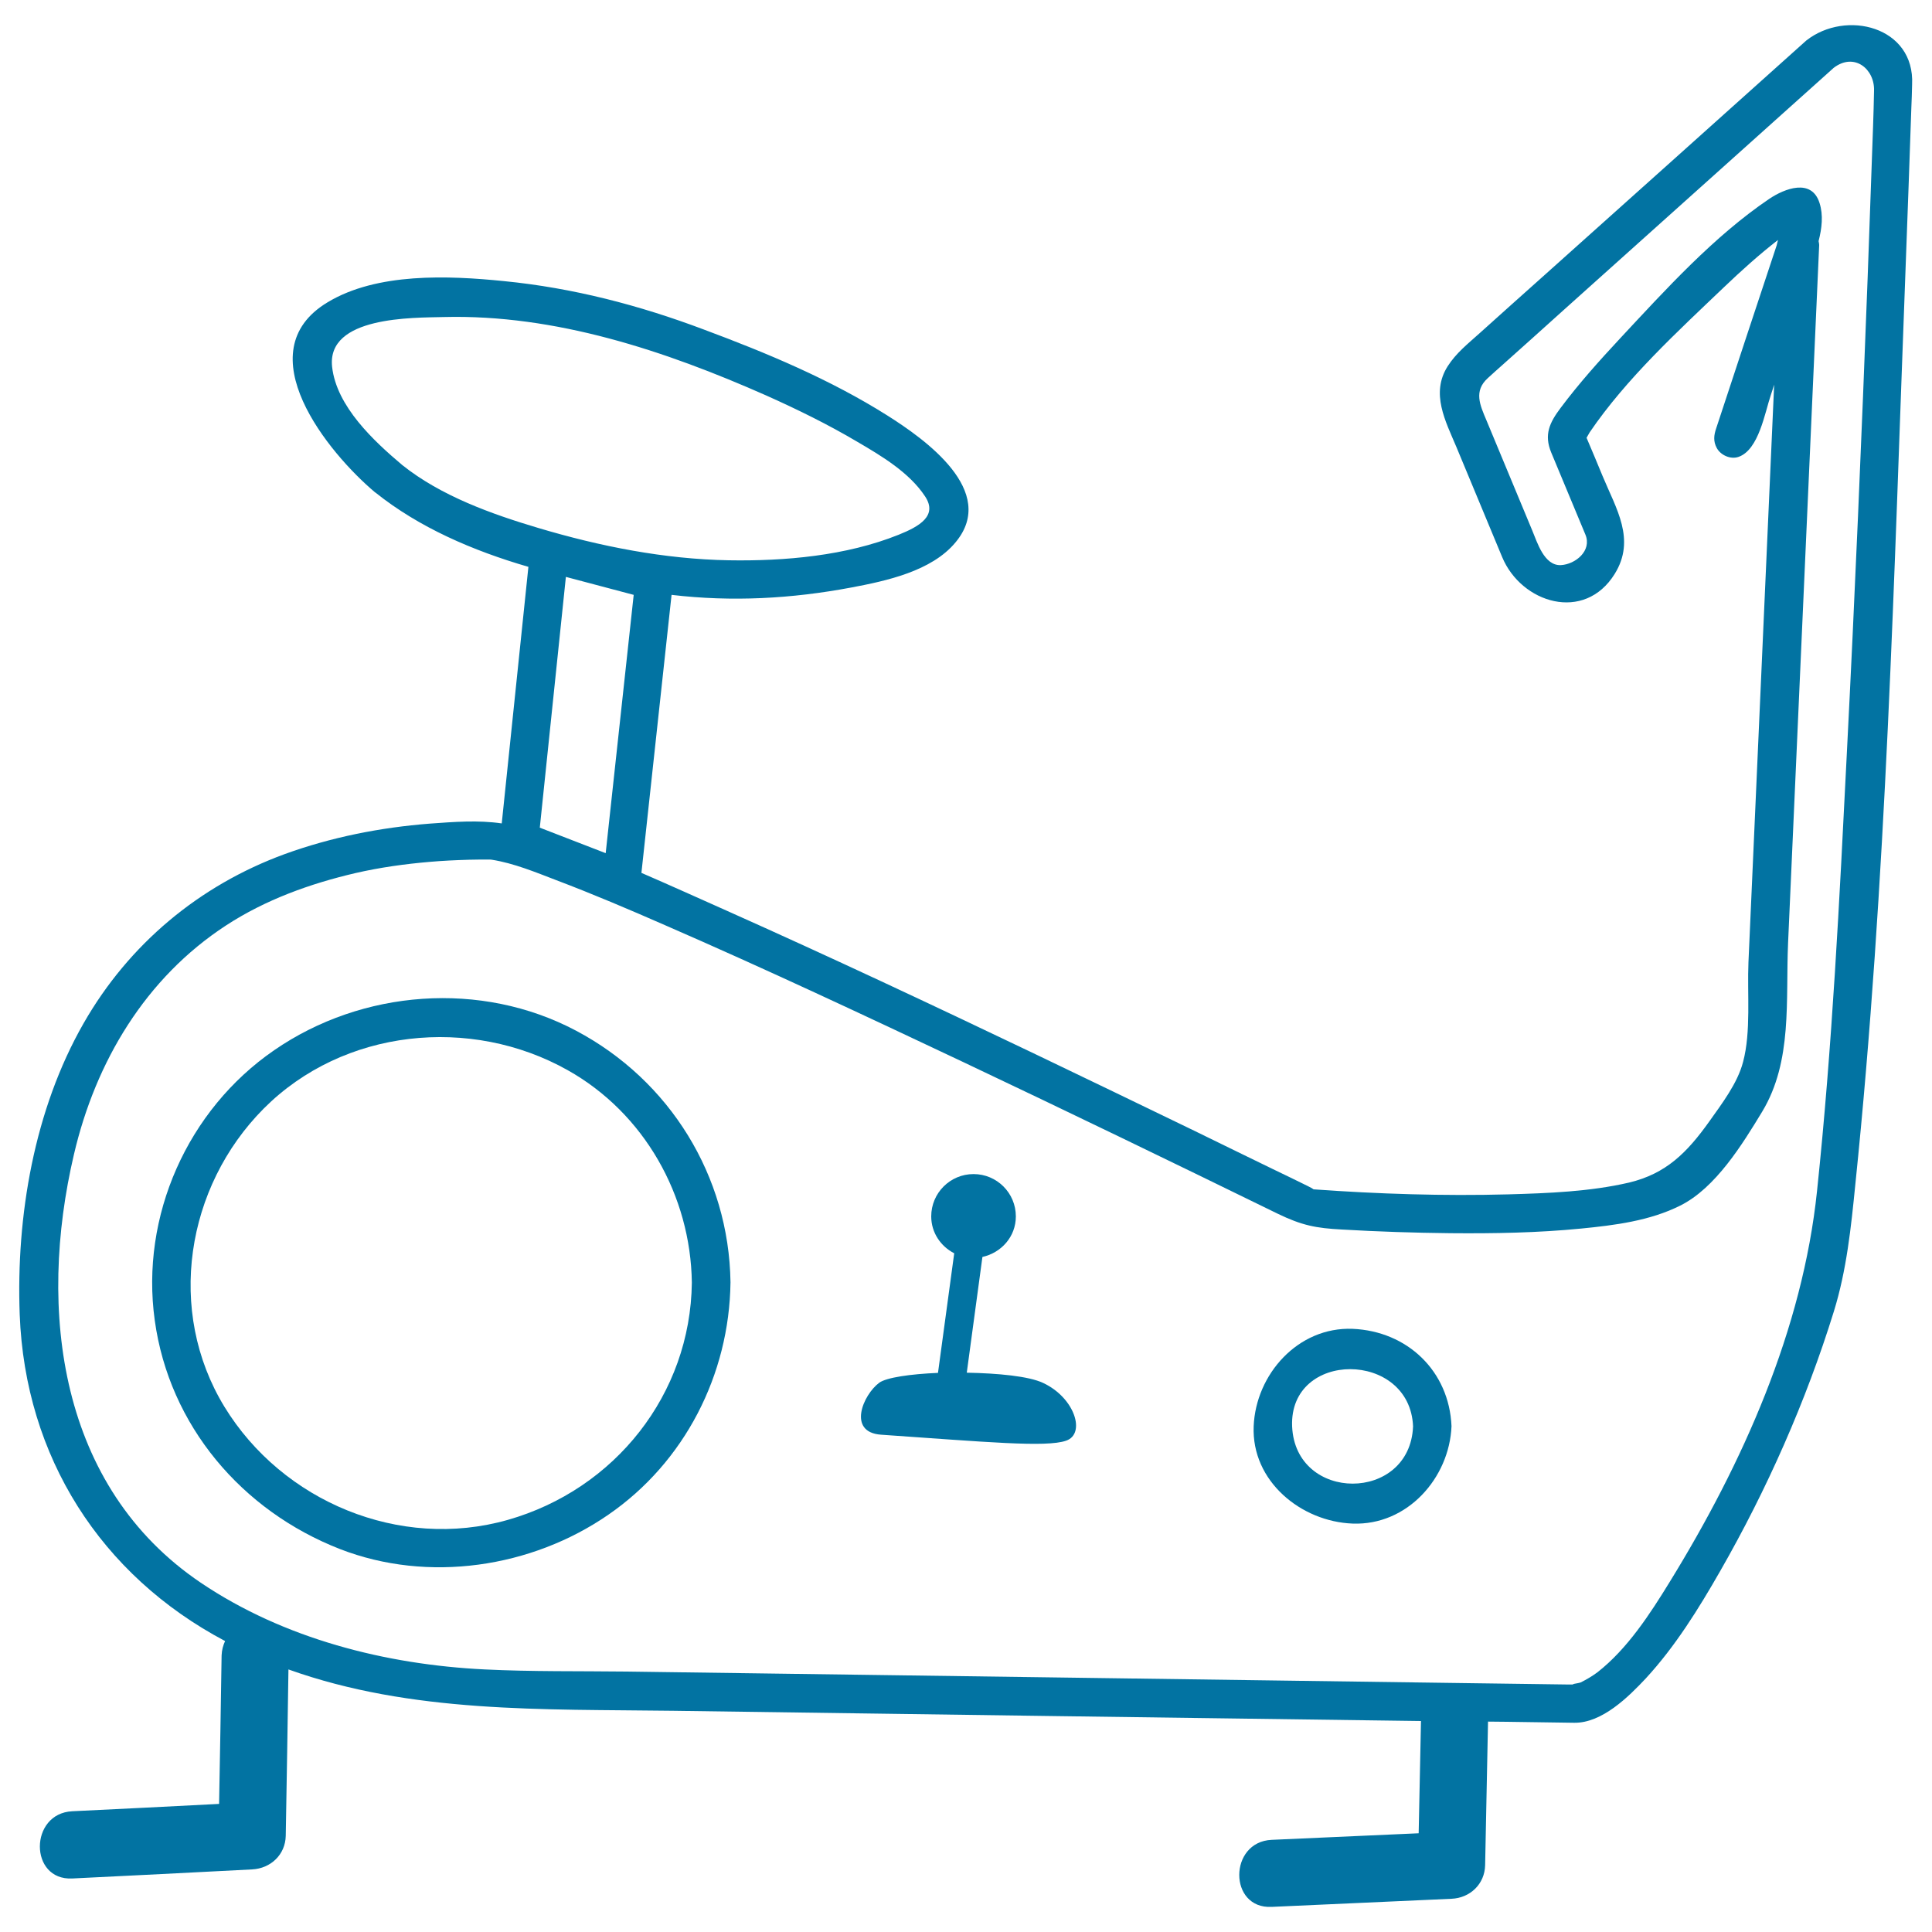
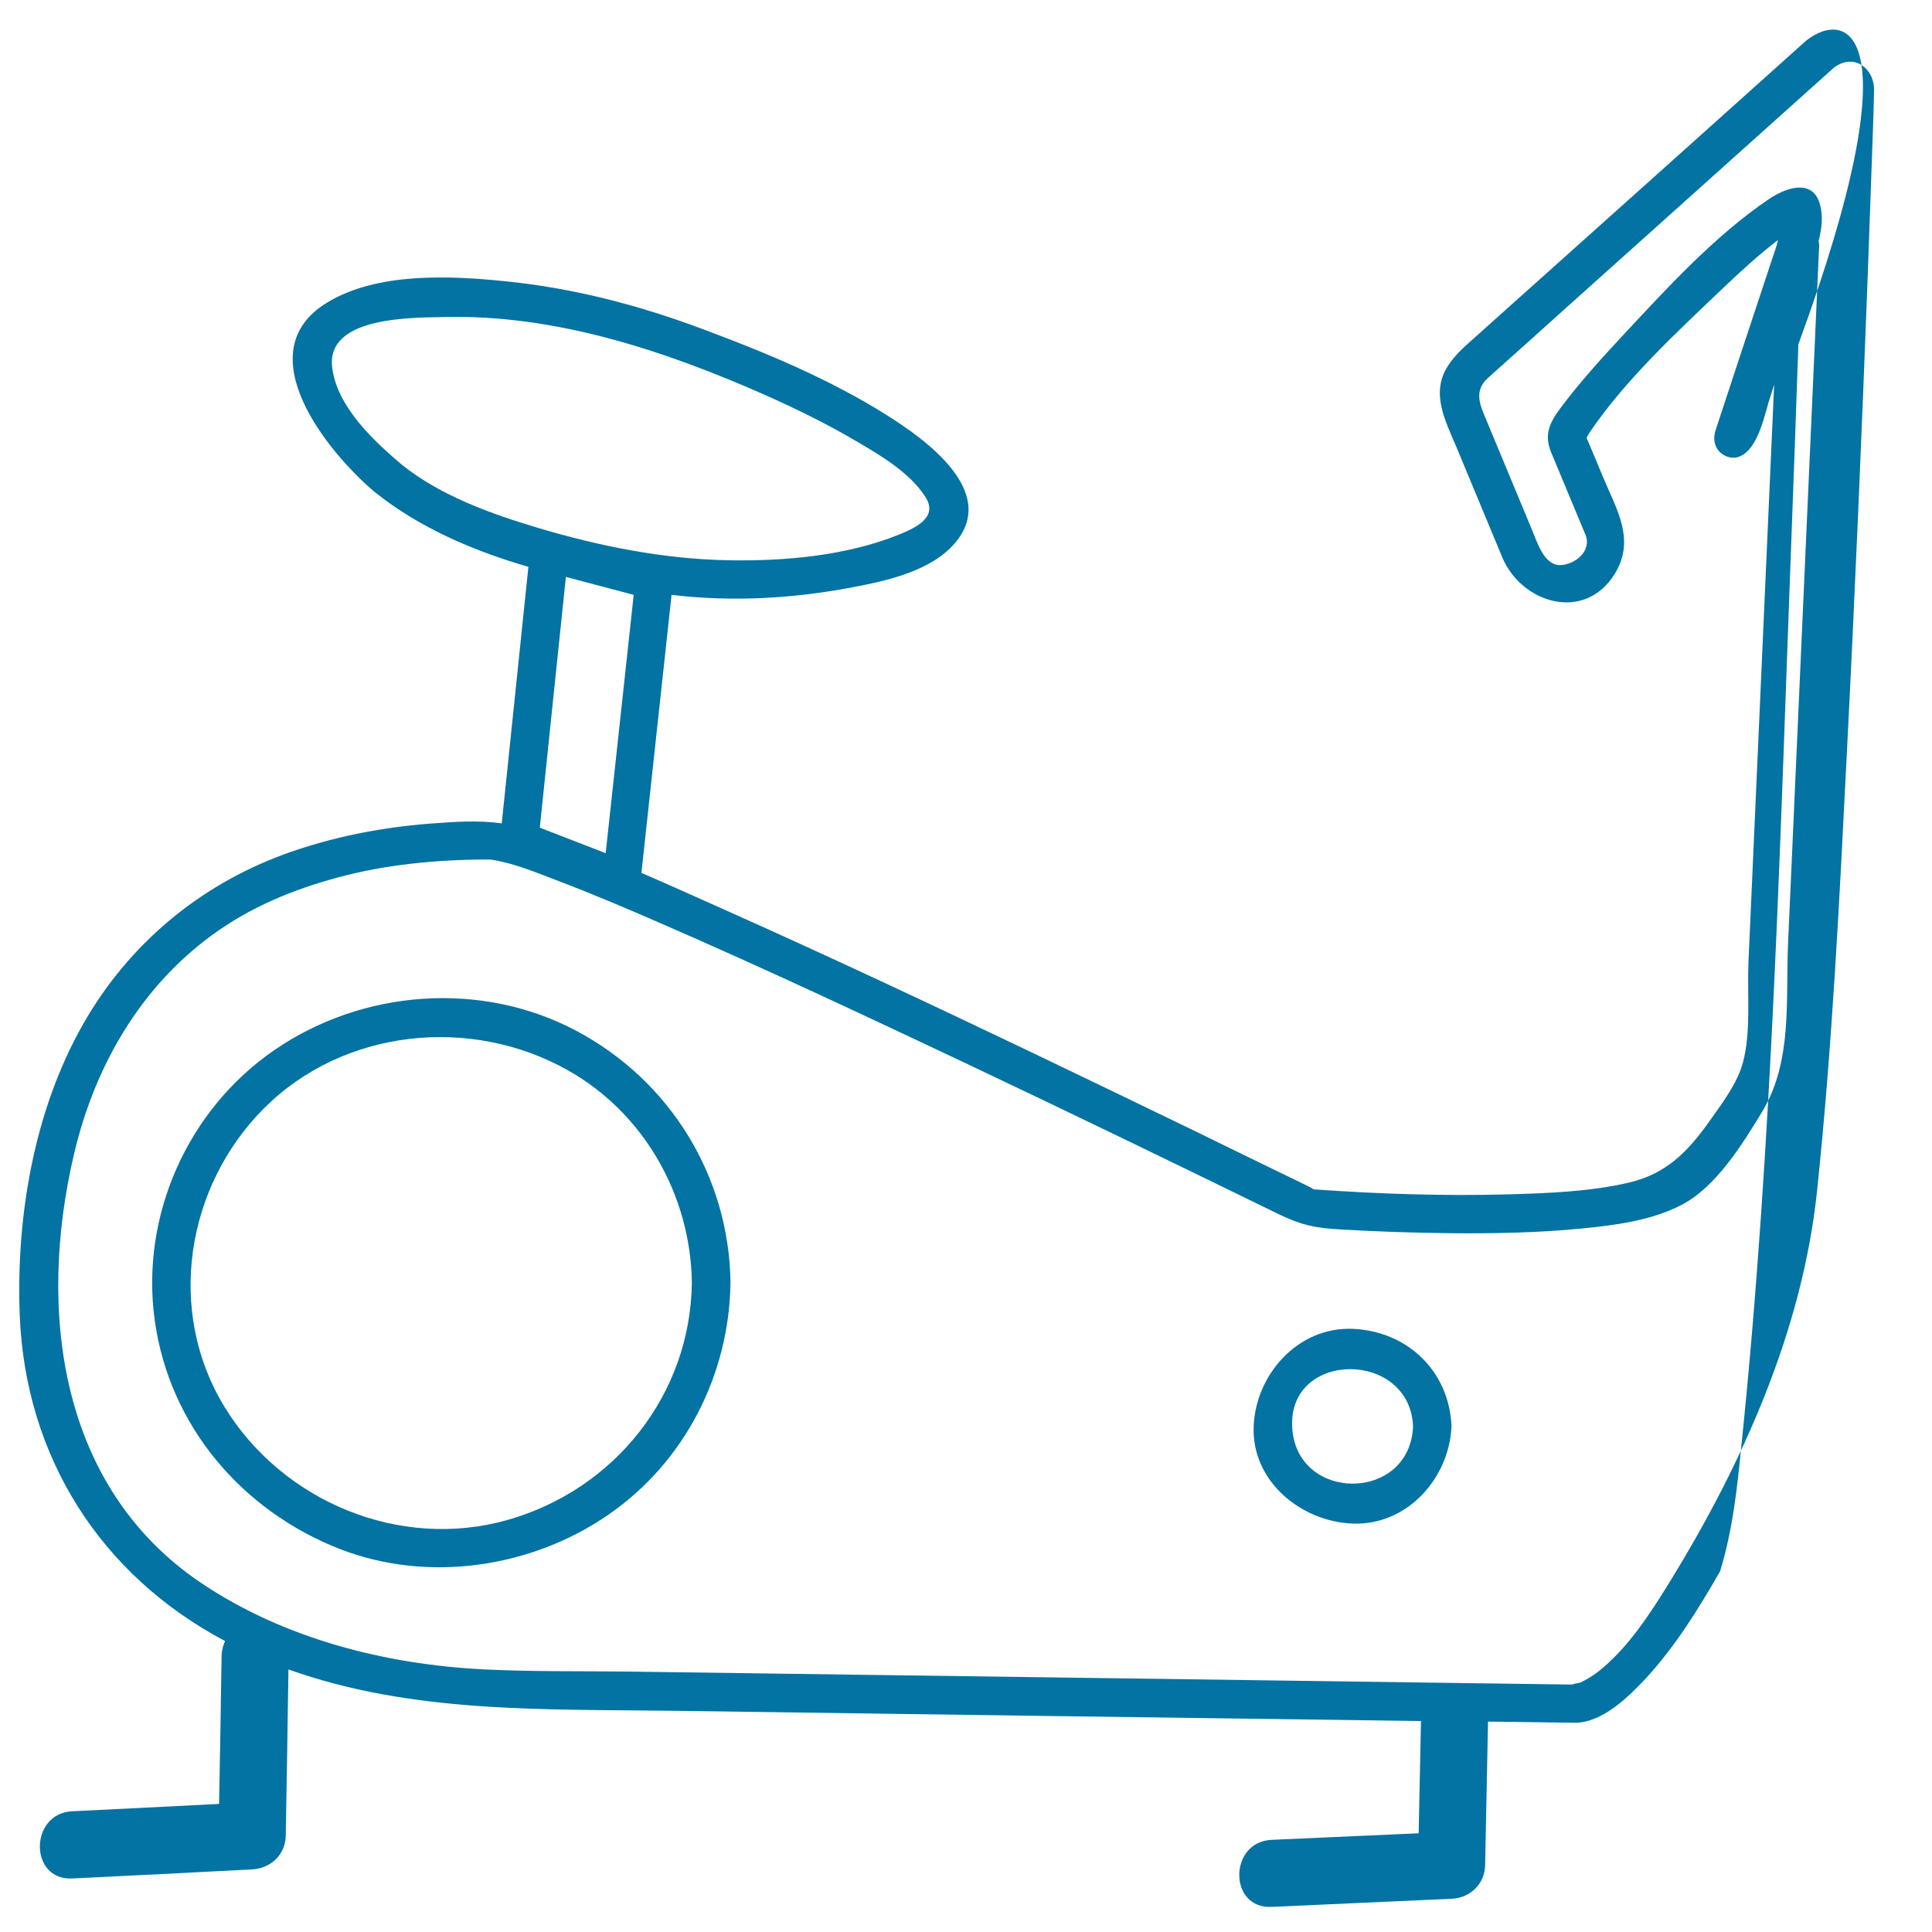
<svg xmlns="http://www.w3.org/2000/svg" viewBox="0 0 1000 1000" style="fill:#0273a2">
  <title>Exercise Bike SVG icon</title>
  <g>
    <g>
      <path d="M298.2,533.5c-49.2-26.1-110.8-21.3-156.3,10.1C97,574.5,72.6,629.5,80.1,683.4c7.5,54.5,45.1,98.6,95.9,118.4c45.6,17.7,99.1,9.7,138.9-17.8c39.5-27.2,62.6-72.5,63.2-120.2c0-0.1,0-0.1,0-0.2C377.3,608.7,346.7,559.2,298.2,533.5z M262.8,786.7c-55.9,15.9-116.6-9.5-146.6-58.5c-30.3-49.6-20-113.9,20.3-154.4c41.2-41.4,107.1-48.1,157.3-19.9c39.6,22.2,63.7,64.9,64.3,110C357.4,721.7,318.3,770.9,262.8,786.7z" />
      <path d="M700.1,687.8c-28.3-1.1-50.1,23.6-51.2,50.4c-1.2,28.5,24.6,49.4,51.2,50.4c28.3,1.1,50.1-23.6,51.2-50.4C750.1,709.7,728.5,689,700.1,687.8z M668.8,738.3c-1.6-39.6,61-39.4,62.6,0C729.8,777.8,670.5,777.8,668.8,738.3z" />
-       <path d="M934.9,21c-45.5,40.8-91,81.6-136.6,122.4c-10.9,9.7-21.7,19.4-32.6,29.2c-6,5.4-12,10.1-16.4,17c-8.9,14-1.1,28.4,4.5,41.7c7.9,19,15.8,38,23.7,57c9.9,23.9,42.6,34.1,58.3,8.7c11-17.8,0.7-33.7-6.3-50.6c-2.7-6.6-5.5-13.2-8.3-19.8c0.6-1,1.3-2.3,1.6-2.8c18.9-27.8,45.5-52.2,69.7-75.3c8.8-8.4,18.1-16.8,27.8-24.3c-0.3,0.9-0.4,1.7-0.7,2.8c-10.5,31.6-20.9,63.1-31.3,94.7c-1.2,3.5-1.6,6.7,0.3,10.2c2,3.7,7.1,6,11.2,4.6c10.6-3.6,13.7-23.1,16.8-32.1c0.6-1.7,1.1-3.5,1.7-5.3c-2.6,58.5-5.2,116.9-7.8,175.4c-1.8,41.2-3.7,82.4-5.5,123.5c-0.7,16.3,1.4,36-2.8,51.7c-2.9,11.1-11,21.6-17.5,30.8c-11.5,16.1-22.3,27-41.5,31.6c-20.3,4.7-41.7,5.5-62.5,6.1c-33.6,0.9-67.3-0.2-100.8-2.6c-0.4-0.3-1.1-0.8-2.8-1.6c-6-3-12.1-5.9-18.1-8.8c-13.7-6.7-27.4-13.3-41-20c-27.6-13.4-55.3-26.7-83-40c-52.7-25.2-105.5-50-158.8-73.8c-14.6-6.5-29.4-13.2-44.2-19.6c5.2-48,10.4-96,15.6-143.9c31.3,3.7,62.1,2,93-3.8c18-3.4,41.6-8.4,54-23.4c22.1-26.5-15.9-53.4-35.4-65.7c-29.5-18.6-62.3-32.3-94.8-44.4C331,158,296.5,149,260.8,145.5c-28.7-2.9-65.7-4.5-91.3,11c-42.5,25.6,0.4,78,24.7,98.4c0,0,0.1,0,0.2,0.1c22.5,18,50.2,30,79.1,38.4c-4.6,44.3-9.2,88.5-13.8,132.8c-12.2-1.8-24.7-0.8-37.2,0.1c-25.6,2-51,7-75.2,15.8c-44.2,16.2-80.6,46.6-104,87.5c-25.6,44.7-35,99.8-33.1,150.8c2.8,73.7,42,135,106.3,169c-1,2.2-1.7,4.6-1.8,7.5c-0.4,25.6-0.8,51.2-1.3,76.8c-25.4,1.3-50.7,2.6-76,3.8c-22.3,1.1-22.4,35.9,0,34.8c31-1.5,62.1-3.1,93.1-4.7c9.6-0.5,17.2-7.6,17.4-17.4c0.5-28.7,1-57.4,1.4-86.1c63.8,22.8,131.6,20.5,199.1,21.4c129,1.8,258.1,3.6,387.1,5.3c-0.4,19.4-0.8,38.8-1.2,58.1c-25.4,1.1-50.7,2.3-76.1,3.4c-22.3,1-22.4,35.8,0,34.7c31-1.4,62.1-2.8,93.1-4.2c9.6-0.4,17.2-7.6,17.4-17.4c0.5-24.7,1-49.5,1.5-74.3c3.3,0,6.6,0.1,9.8,0.1c11.6,0.2,23.2,0.3,34.8,0.5c14.4,0.2,28.1-13.4,37.1-23c15.2-16.5,27.3-36,38.4-55.4c24.2-42.2,44.5-88,58.9-134.5c6.6-21.3,8.9-43.5,11.1-65.6c16.2-157.1,20-315.9,26-473.7c1-27.8,2.1-55.7,3-83.5c0.2-4.1,0.3-8.1,0.4-12.2C991.2,13.7,955.4,4.8,934.9,21z M292.9,298.6c11.7,3.1,23.4,6.2,35.1,9.3c-4.8,44.6-9.7,89.1-14.5,133.7c-11.4-4.4-22.7-8.8-34.1-13.2C283.9,385.1,288.4,341.8,292.9,298.6z M171.9,189.9c-2.9-26.3,41.9-25.4,57.8-25.8c57.8-1.5,114.7,17.5,166.9,40.6c16.1,7.2,32,15,47.2,24c12.5,7.3,26.9,15.9,35,28.2c6.7,10.1-3,15.6-13.7,19.9c-27.2,10.9-58.9,13.7-88,13.2c-33.3-0.6-66.5-7.2-98.4-16.7c-24.2-7.2-50.5-16.6-70.5-32.6C193.5,228.3,174.2,210.4,171.9,189.9z M969.5,65.3c-0.9,26-1.9,52.1-2.8,78.2c-3.1,82.3-6.6,164.6-10.8,246.8c-3.8,75.4-7.5,151-15.4,226.1c-7.5,71.8-38.4,140.9-76.2,202.3c-10.2,16.6-21.9,34.7-37.5,46.9c-2.7,2-5.6,3.7-8.6,5.2c-1.1,0.5-6.2,1-3.2,1.1c-1.1,0-2.1,0-3.2,0c-17.2-0.2-34.4-0.5-51.6-0.7c-72.3-1-144.7-2-217-3c-72.9-1-145.8-2-218.8-3c-24.4-0.3-49,0.1-73.4-1.1c-51.4-2.5-104.1-15.9-147.1-44.9c-73.4-49.6-84.6-141-65.6-221.8c11.2-47.9,37-91.2,78.7-118.4c20.4-13.3,43.4-21.6,67-27.1c12.6-2.9,25.5-4.7,38.4-5.8c6.8-0.6,13.5-0.9,20.3-1.1c3.5-0.1,7-0.1,10.5-0.1c0.2,0,0.9,0,1.4,0.1c11.4,1.8,22.7,6.5,33.4,10.6c19,7.2,37.8,15.2,56.5,23.4c51.7,22.5,102.8,46.5,153.8,70.6c54.5,25.8,108.8,52.1,163,78.6c12.6,6.1,19.9,7.5,33.3,8.2c18.7,1.1,37.4,1.7,56.2,1.9c22.5,0.2,45.2-0.2,67.6-2.4c17.3-1.7,35.6-4,51.3-11.9c18.3-9.1,32.2-31.8,42.4-48.6c15.8-26.2,12.1-57.6,13.4-87.2c5.4-120.4,10.7-240.9,16.1-361.3c0-0.8-0.2-1.4-0.3-2.1c1.7-6.7,2.5-13.4,0.5-19.7c-4.1-13-18.1-7.5-26-2.2c-28.8,19.5-53.5,46.8-77.1,72.1c-10.8,11.6-21.4,23.4-30.9,36.1c-5.8,7.7-8.7,13.9-4.9,23.1c5.9,14.2,11.8,28.4,17.7,42.5c3.5,8.4-5.2,15.4-12.7,15.8c-8.7,0.4-12.3-12-14.8-17.9c-7.9-19-15.8-38-23.7-57c-3.4-8-6.7-15.2,0.7-21.9c2.6-2.4,5.2-4.7,7.9-7.1c10.4-9.3,20.8-18.6,31.2-28c46.5-41.7,93.1-83.5,139.6-125.2c0,0,0,0,0.1-0.1c0,0,0,0,0.1-0.1c10.7-8.3,21.4,0.5,21,11.8C969.9,53,969.7,59.2,969.5,65.3z" />
-       <path d="M539.9,715.8c-7.4-3.5-23.3-5-39.5-5.3c2.7-20,5.4-39.9,8.1-59.9c9.8-2.2,17.3-10.5,17.3-21c0-12.1-9.8-21.9-21.9-21.9c-12.1,0-21.9,9.8-21.9,21.9c0,8.4,4.9,15.5,11.9,19.1c-2.8,20.6-5.6,41.3-8.4,61.9c-14.3,0.6-26.7,2.4-30.4,5.1c-8.4,6.2-16.7,25.7,1,26.9c53.8,3.7,85.4,6.7,95.7,3.1C562.1,742.2,556.4,723.5,539.9,715.8z" />
+       <path d="M934.9,21c-45.5,40.8-91,81.6-136.6,122.4c-10.9,9.7-21.7,19.4-32.6,29.2c-6,5.4-12,10.1-16.4,17c-8.9,14-1.1,28.4,4.5,41.7c7.9,19,15.8,38,23.7,57c9.9,23.9,42.6,34.1,58.3,8.7c11-17.8,0.7-33.7-6.3-50.6c-2.7-6.6-5.5-13.2-8.3-19.8c0.6-1,1.3-2.3,1.6-2.8c18.9-27.8,45.5-52.2,69.7-75.3c8.8-8.4,18.1-16.8,27.8-24.3c-0.3,0.9-0.4,1.7-0.7,2.8c-10.5,31.6-20.9,63.1-31.3,94.7c-1.2,3.5-1.6,6.7,0.3,10.2c2,3.7,7.1,6,11.2,4.6c10.6-3.6,13.7-23.1,16.8-32.1c0.6-1.7,1.1-3.5,1.7-5.3c-2.6,58.5-5.2,116.9-7.8,175.4c-1.8,41.2-3.7,82.4-5.5,123.5c-0.7,16.3,1.4,36-2.8,51.7c-2.9,11.1-11,21.6-17.5,30.8c-11.5,16.1-22.3,27-41.5,31.6c-20.3,4.7-41.7,5.5-62.5,6.1c-33.6,0.9-67.3-0.2-100.8-2.6c-0.4-0.3-1.1-0.8-2.8-1.6c-6-3-12.1-5.9-18.1-8.8c-13.7-6.7-27.4-13.3-41-20c-27.6-13.4-55.3-26.7-83-40c-52.7-25.2-105.5-50-158.8-73.8c-14.6-6.5-29.4-13.2-44.2-19.6c5.2-48,10.4-96,15.6-143.9c31.3,3.7,62.1,2,93-3.8c18-3.4,41.6-8.4,54-23.4c22.1-26.5-15.9-53.4-35.4-65.7c-29.5-18.6-62.3-32.3-94.8-44.4C331,158,296.5,149,260.8,145.5c-28.7-2.9-65.7-4.5-91.3,11c-42.5,25.6,0.4,78,24.7,98.4c0,0,0.1,0,0.2,0.1c22.5,18,50.2,30,79.1,38.4c-4.6,44.3-9.2,88.5-13.8,132.8c-12.2-1.8-24.7-0.8-37.2,0.1c-25.6,2-51,7-75.2,15.8c-44.2,16.2-80.6,46.6-104,87.5c-25.6,44.7-35,99.8-33.1,150.8c2.8,73.7,42,135,106.3,169c-1,2.2-1.7,4.6-1.8,7.5c-0.4,25.6-0.8,51.2-1.3,76.8c-25.4,1.3-50.7,2.6-76,3.8c-22.3,1.1-22.4,35.9,0,34.8c31-1.5,62.1-3.1,93.1-4.7c9.6-0.5,17.2-7.6,17.4-17.4c0.5-28.7,1-57.4,1.4-86.1c63.8,22.8,131.6,20.5,199.1,21.4c129,1.8,258.1,3.6,387.1,5.3c-0.4,19.4-0.8,38.8-1.2,58.1c-25.4,1.1-50.7,2.3-76.1,3.4c-22.3,1-22.4,35.8,0,34.7c31-1.4,62.1-2.8,93.1-4.2c9.6-0.4,17.2-7.6,17.4-17.4c0.5-24.7,1-49.5,1.5-74.3c3.3,0,6.6,0.1,9.8,0.1c11.6,0.2,23.2,0.3,34.8,0.5c14.4,0.2,28.1-13.4,37.1-23c15.2-16.5,27.3-36,38.4-55.4c6.6-21.3,8.9-43.5,11.1-65.6c16.2-157.1,20-315.9,26-473.7c1-27.8,2.1-55.7,3-83.5c0.2-4.1,0.3-8.1,0.4-12.2C991.2,13.7,955.4,4.8,934.9,21z M292.9,298.6c11.7,3.1,23.4,6.2,35.1,9.3c-4.8,44.6-9.7,89.1-14.5,133.7c-11.4-4.4-22.7-8.8-34.1-13.2C283.9,385.1,288.4,341.8,292.9,298.6z M171.9,189.9c-2.9-26.3,41.9-25.4,57.8-25.8c57.8-1.5,114.7,17.5,166.9,40.6c16.1,7.2,32,15,47.2,24c12.5,7.3,26.9,15.9,35,28.2c6.7,10.1-3,15.6-13.7,19.9c-27.2,10.9-58.9,13.7-88,13.2c-33.3-0.6-66.5-7.2-98.4-16.7c-24.2-7.2-50.5-16.6-70.5-32.6C193.5,228.3,174.2,210.4,171.9,189.9z M969.5,65.3c-0.9,26-1.9,52.1-2.8,78.2c-3.1,82.3-6.6,164.6-10.8,246.8c-3.8,75.4-7.5,151-15.4,226.1c-7.5,71.8-38.4,140.9-76.2,202.3c-10.2,16.6-21.9,34.7-37.5,46.9c-2.7,2-5.6,3.7-8.6,5.2c-1.1,0.5-6.2,1-3.2,1.1c-1.1,0-2.1,0-3.2,0c-17.2-0.2-34.4-0.5-51.6-0.7c-72.3-1-144.7-2-217-3c-72.9-1-145.8-2-218.8-3c-24.4-0.3-49,0.1-73.4-1.1c-51.4-2.5-104.1-15.9-147.1-44.9c-73.4-49.6-84.6-141-65.6-221.8c11.2-47.9,37-91.2,78.7-118.4c20.4-13.3,43.4-21.6,67-27.1c12.6-2.9,25.5-4.7,38.4-5.8c6.8-0.6,13.5-0.9,20.3-1.1c3.5-0.1,7-0.1,10.5-0.1c0.2,0,0.9,0,1.4,0.1c11.4,1.8,22.7,6.5,33.4,10.6c19,7.2,37.8,15.2,56.5,23.4c51.7,22.5,102.8,46.5,153.8,70.6c54.5,25.8,108.8,52.1,163,78.6c12.6,6.1,19.9,7.5,33.3,8.2c18.7,1.1,37.4,1.7,56.2,1.9c22.5,0.2,45.2-0.2,67.6-2.4c17.3-1.7,35.6-4,51.3-11.9c18.3-9.1,32.2-31.8,42.4-48.6c15.8-26.2,12.1-57.6,13.4-87.2c5.4-120.4,10.7-240.9,16.1-361.3c0-0.8-0.2-1.4-0.3-2.1c1.7-6.7,2.5-13.4,0.5-19.7c-4.1-13-18.1-7.5-26-2.2c-28.8,19.5-53.5,46.8-77.1,72.1c-10.8,11.6-21.4,23.4-30.9,36.1c-5.8,7.7-8.7,13.9-4.9,23.1c5.9,14.2,11.8,28.4,17.7,42.5c3.5,8.4-5.2,15.4-12.7,15.8c-8.7,0.4-12.3-12-14.8-17.9c-7.9-19-15.8-38-23.7-57c-3.4-8-6.7-15.2,0.7-21.9c2.6-2.4,5.2-4.7,7.9-7.1c10.4-9.3,20.8-18.6,31.2-28c46.5-41.7,93.1-83.5,139.6-125.2c0,0,0,0,0.1-0.1c0,0,0,0,0.1-0.1c10.7-8.3,21.4,0.5,21,11.8C969.9,53,969.7,59.2,969.5,65.3z" />
    </g>
  </g>
</svg>